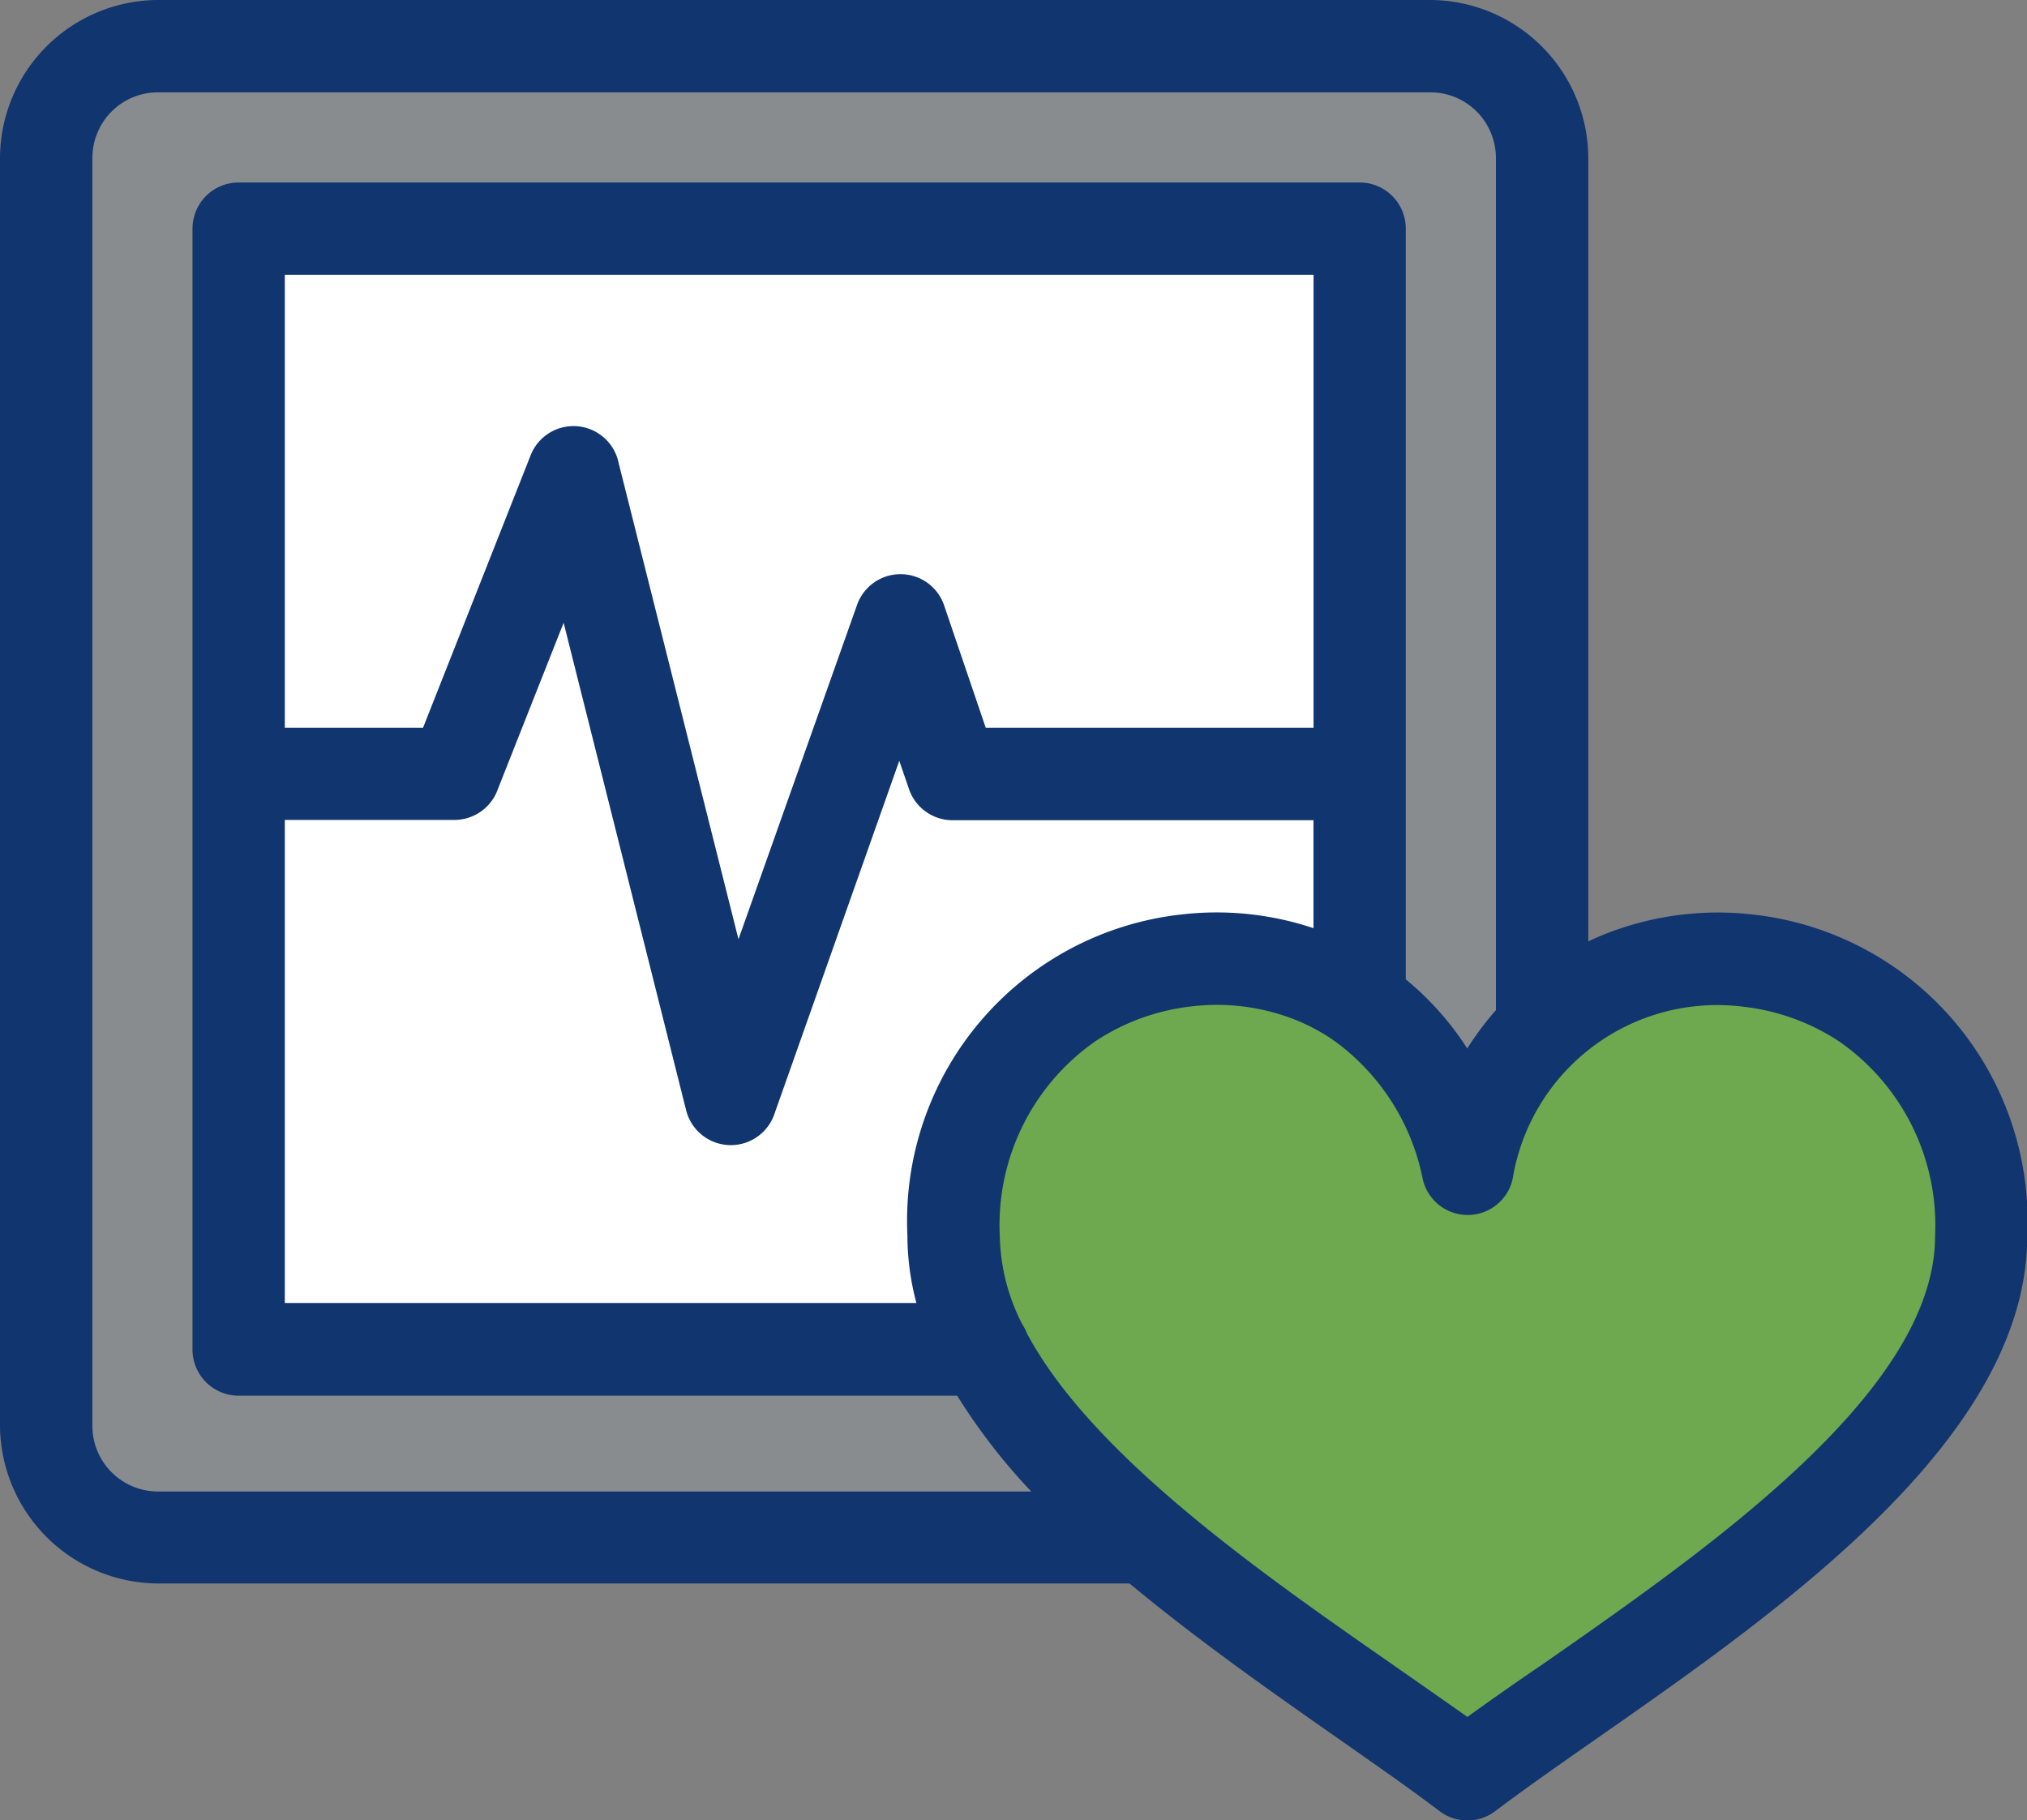
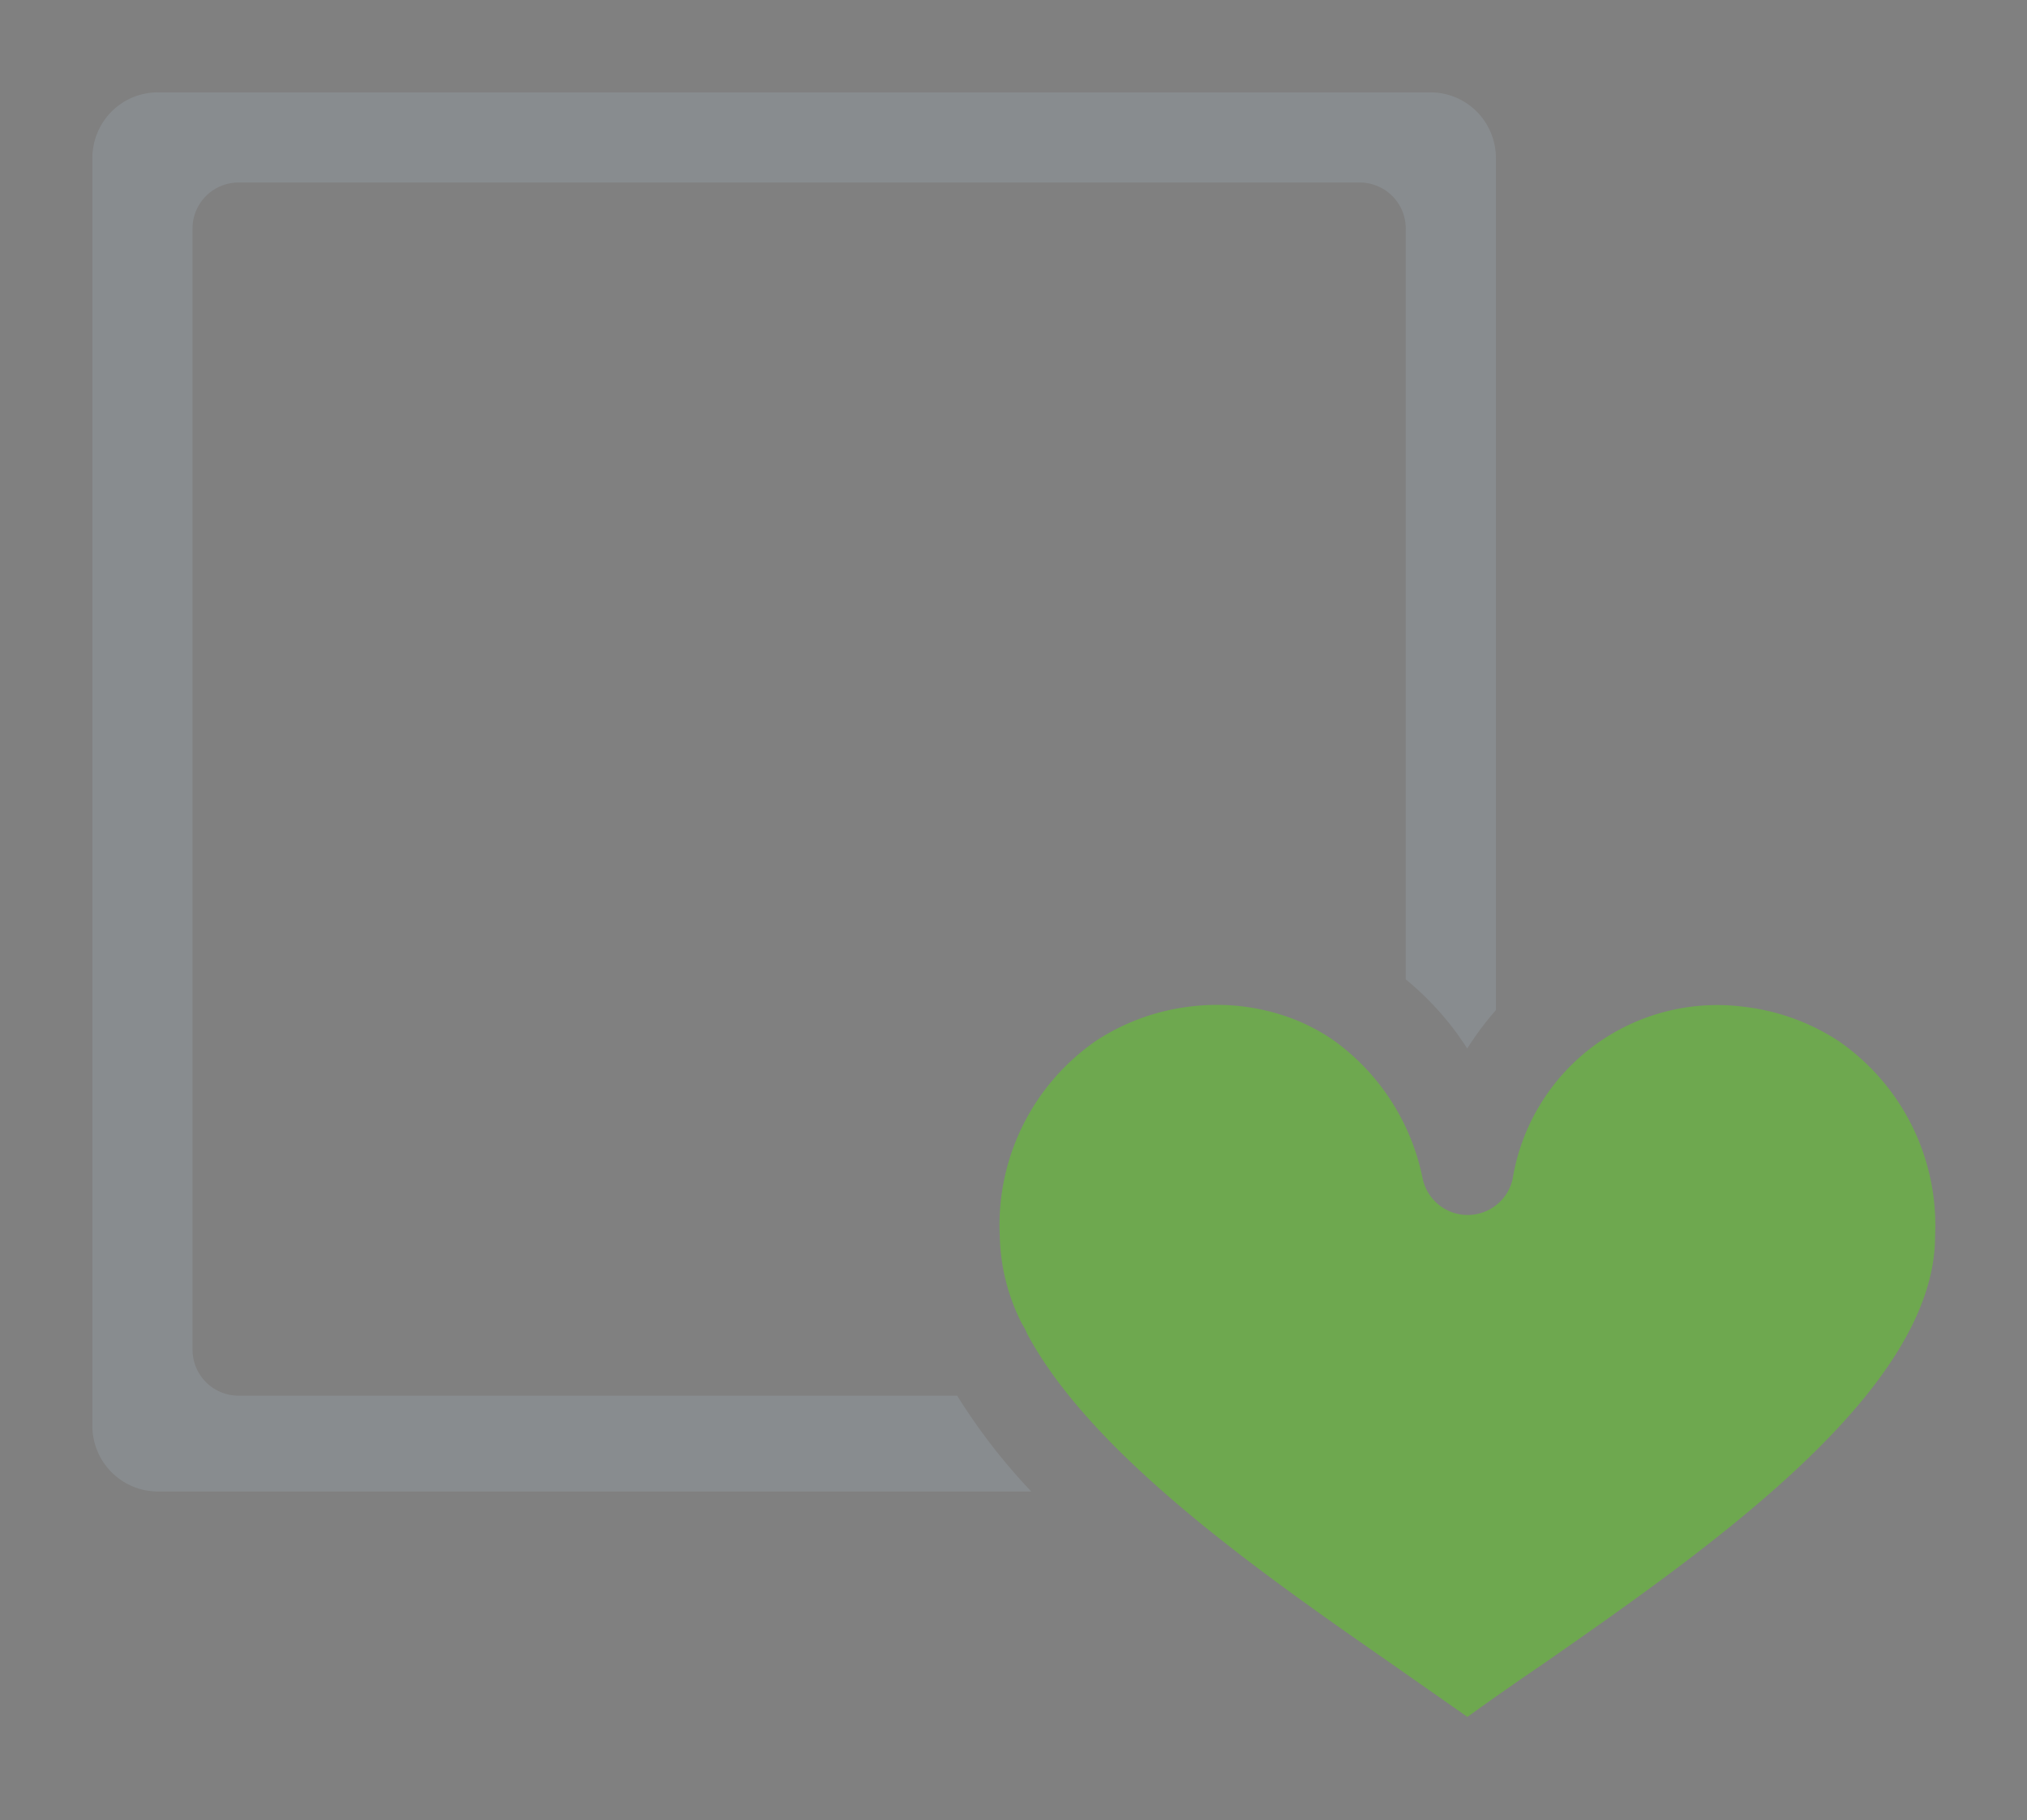
<svg xmlns="http://www.w3.org/2000/svg" viewBox="0 0 26.397 23.707">
  <rect x="0" y="0" width="26.397" height="23.707" fill="#808080" stroke="none" />
  <defs>
    <style>.cls-1{fill:#11356f;}.cls-1,.cls-2,.cls-3,.cls-4{fill-rule:evenodd;}.cls-2{fill:#888c8f;}.cls-3{fill:#6ea84f;}.cls-4{fill:#fff;}</style>
  </defs>
  <title>Health, Safety and Security</title>
  <g id="Layer_2" data-name="Layer 2">
    <g id="_ÎÓÈ_1" data-name="—ÎÓÈ_1">
-       <path class="cls-1" d="M14.71,20.624l-12.651,0v0A2.069,2.069,0,0,1,0,18.568V2.061A2.066,2.066,0,0,1,2.059,0H18.626a2.066,2.066,0,0,1,2.058,2.061v10.2q.15-.072.306-.129a3.988,3.988,0,0,1,1.852-.219A4.015,4.015,0,0,1,26.4,16.1c0,2.63-3.211,4.872-5.607,6.544-.491.343-.944.66-1.313.939a.6.6,0,0,1-.732.007c-.369-.281-.827-.6-1.321-.946C16.563,22.039,15.6,21.364,14.71,20.624Z" />
      <path class="cls-2" d="M12.465,18.178H3.107a.6.6,0,0,1-.6-.6V2.977a.6.6,0,0,1,.6-.6h14.6a.6.6,0,0,1,.6.6v9.779a3.824,3.824,0,0,1,.8.9,3.986,3.986,0,0,1,.374-.5V2.061a.861.861,0,0,0-.251-.609.85.85,0,0,0-.6-.249H2.059a.851.851,0,0,0-.605.249.859.859,0,0,0-.251.609V18.568a.855.855,0,0,0,.856.858H13.43A7.8,7.8,0,0,1,12.465,18.178Z" />
      <path class="cls-3" d="M17.39,13.566a.559.559,0,0,1-.047-.033,2.547,2.547,0,0,0-.537-.275,2.784,2.784,0,0,0-1.3-.149,2.844,2.844,0,0,0-1.236.449A2.918,2.918,0,0,0,13.02,16.1a2.615,2.615,0,0,0,.292,1.147.67.67,0,0,1,.063.122c.842,1.575,3.019,3.1,4.735,4.293.354.248.69.482,1,.7.307-.223.643-.457,1-.7,2.175-1.517,5.09-3.552,5.09-5.562a2.918,2.918,0,0,0-1.252-2.538,2.848,2.848,0,0,0-1.236-.449,2.7,2.7,0,0,0-3.014,2.246.6.6,0,0,1-1.171-.007A2.927,2.927,0,0,0,17.39,13.566Z" />
-       <path class="cls-4" d="M17.105,10.683h-4.7a.6.6,0,0,1-.569-.41l-.125-.364L10.088,14.5a.6.6,0,0,1-1.153-.041L7.34,8.111l-.857,2.168a.6.6,0,0,1-.568.4H3.709v6.292h8.225a3.434,3.434,0,0,1-.117-.879,4.015,4.015,0,0,1,3.555-4.18,3.978,3.978,0,0,1,1.733.177Z" />
-       <path class="cls-4" d="M3.709,9.479h1.8l1.4-3.546a.6.6,0,0,1,1.148.1l1.56,6.2L11.16,7.882A.6.6,0,0,1,12.3,7.9l.537,1.579h4.269v-5.9H3.709Z" />
    </g>
  </g>
</svg>